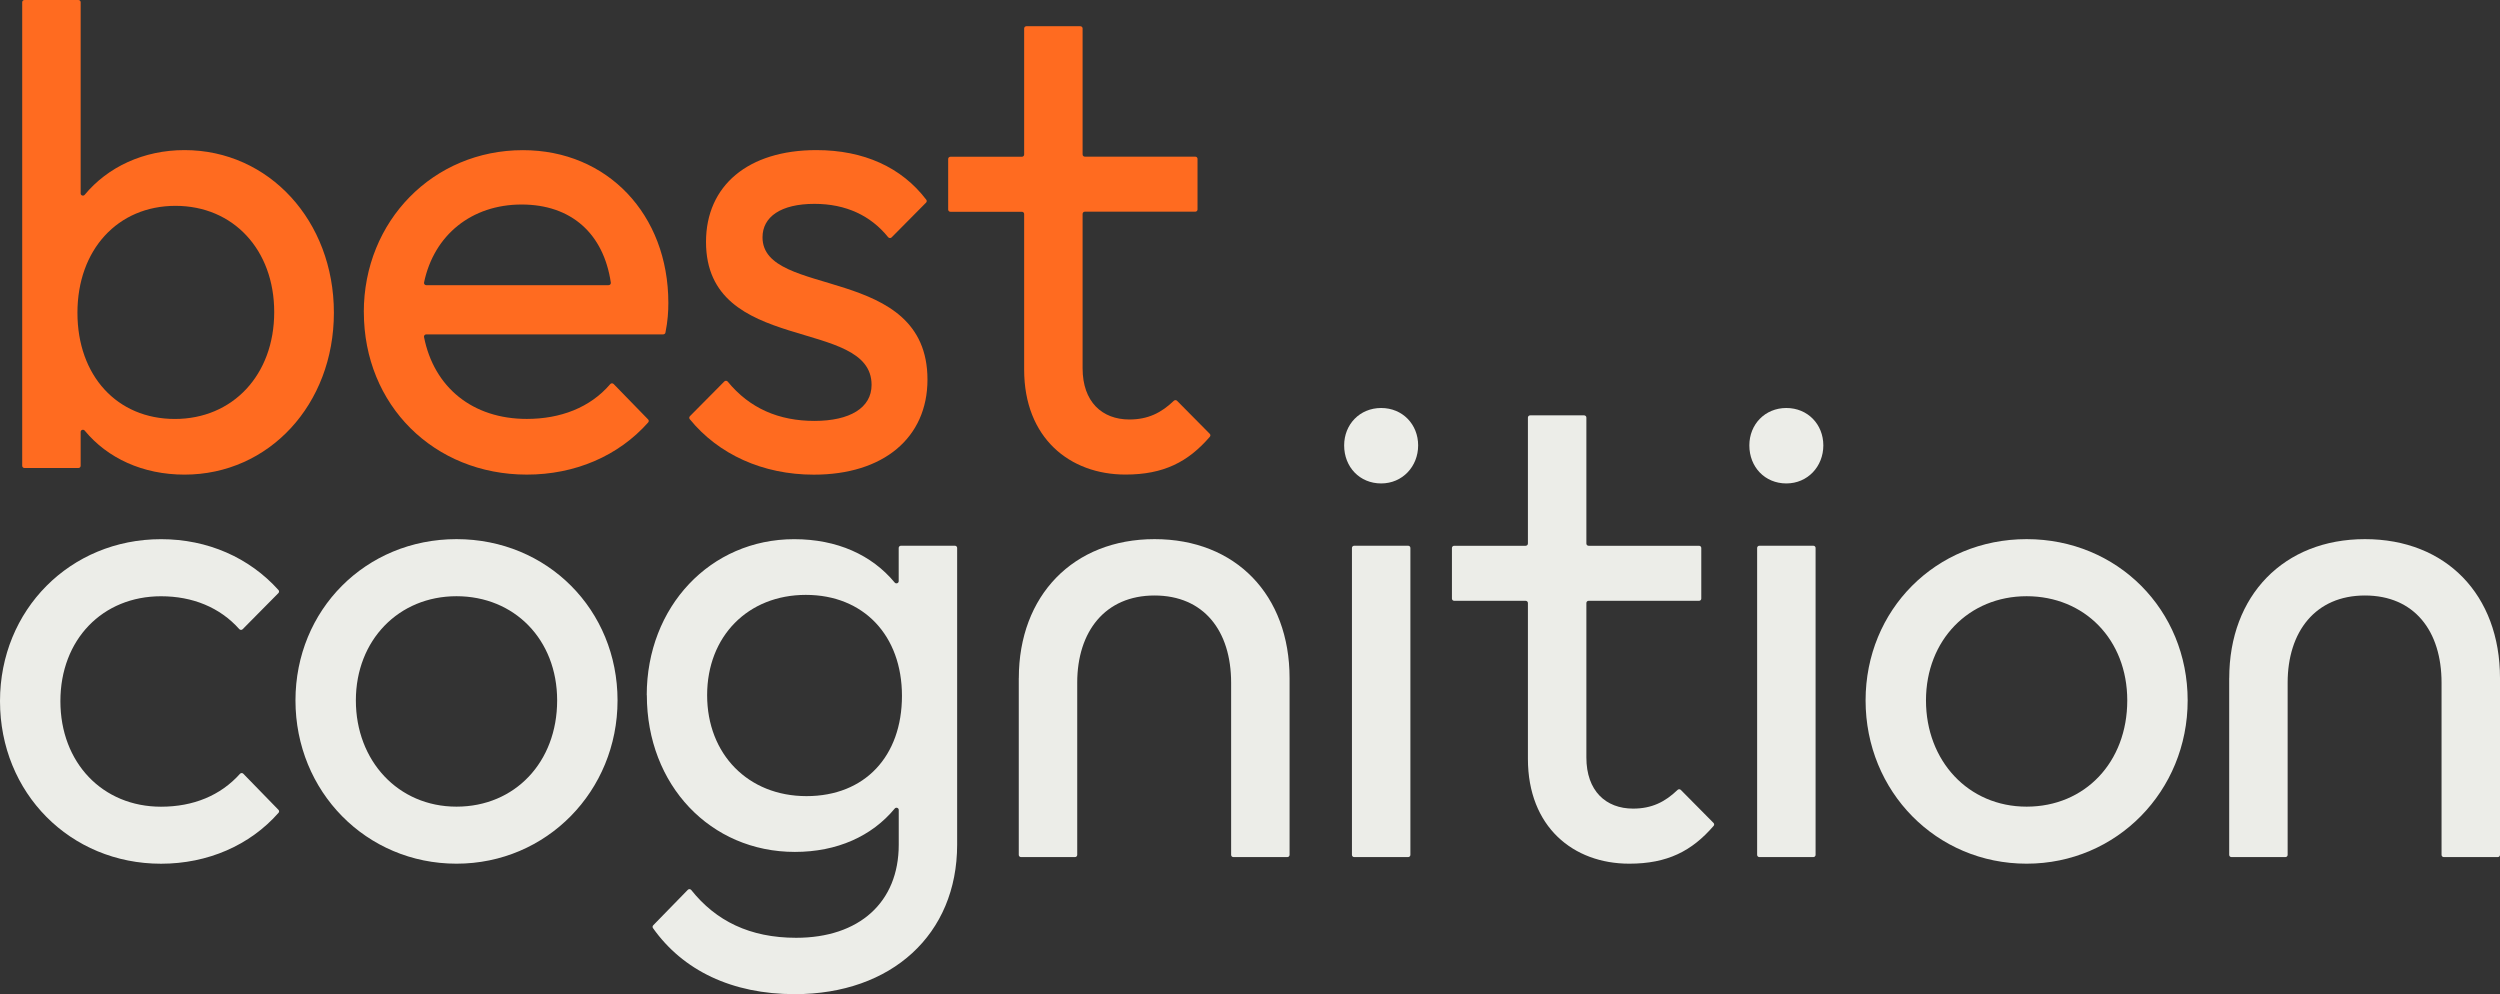
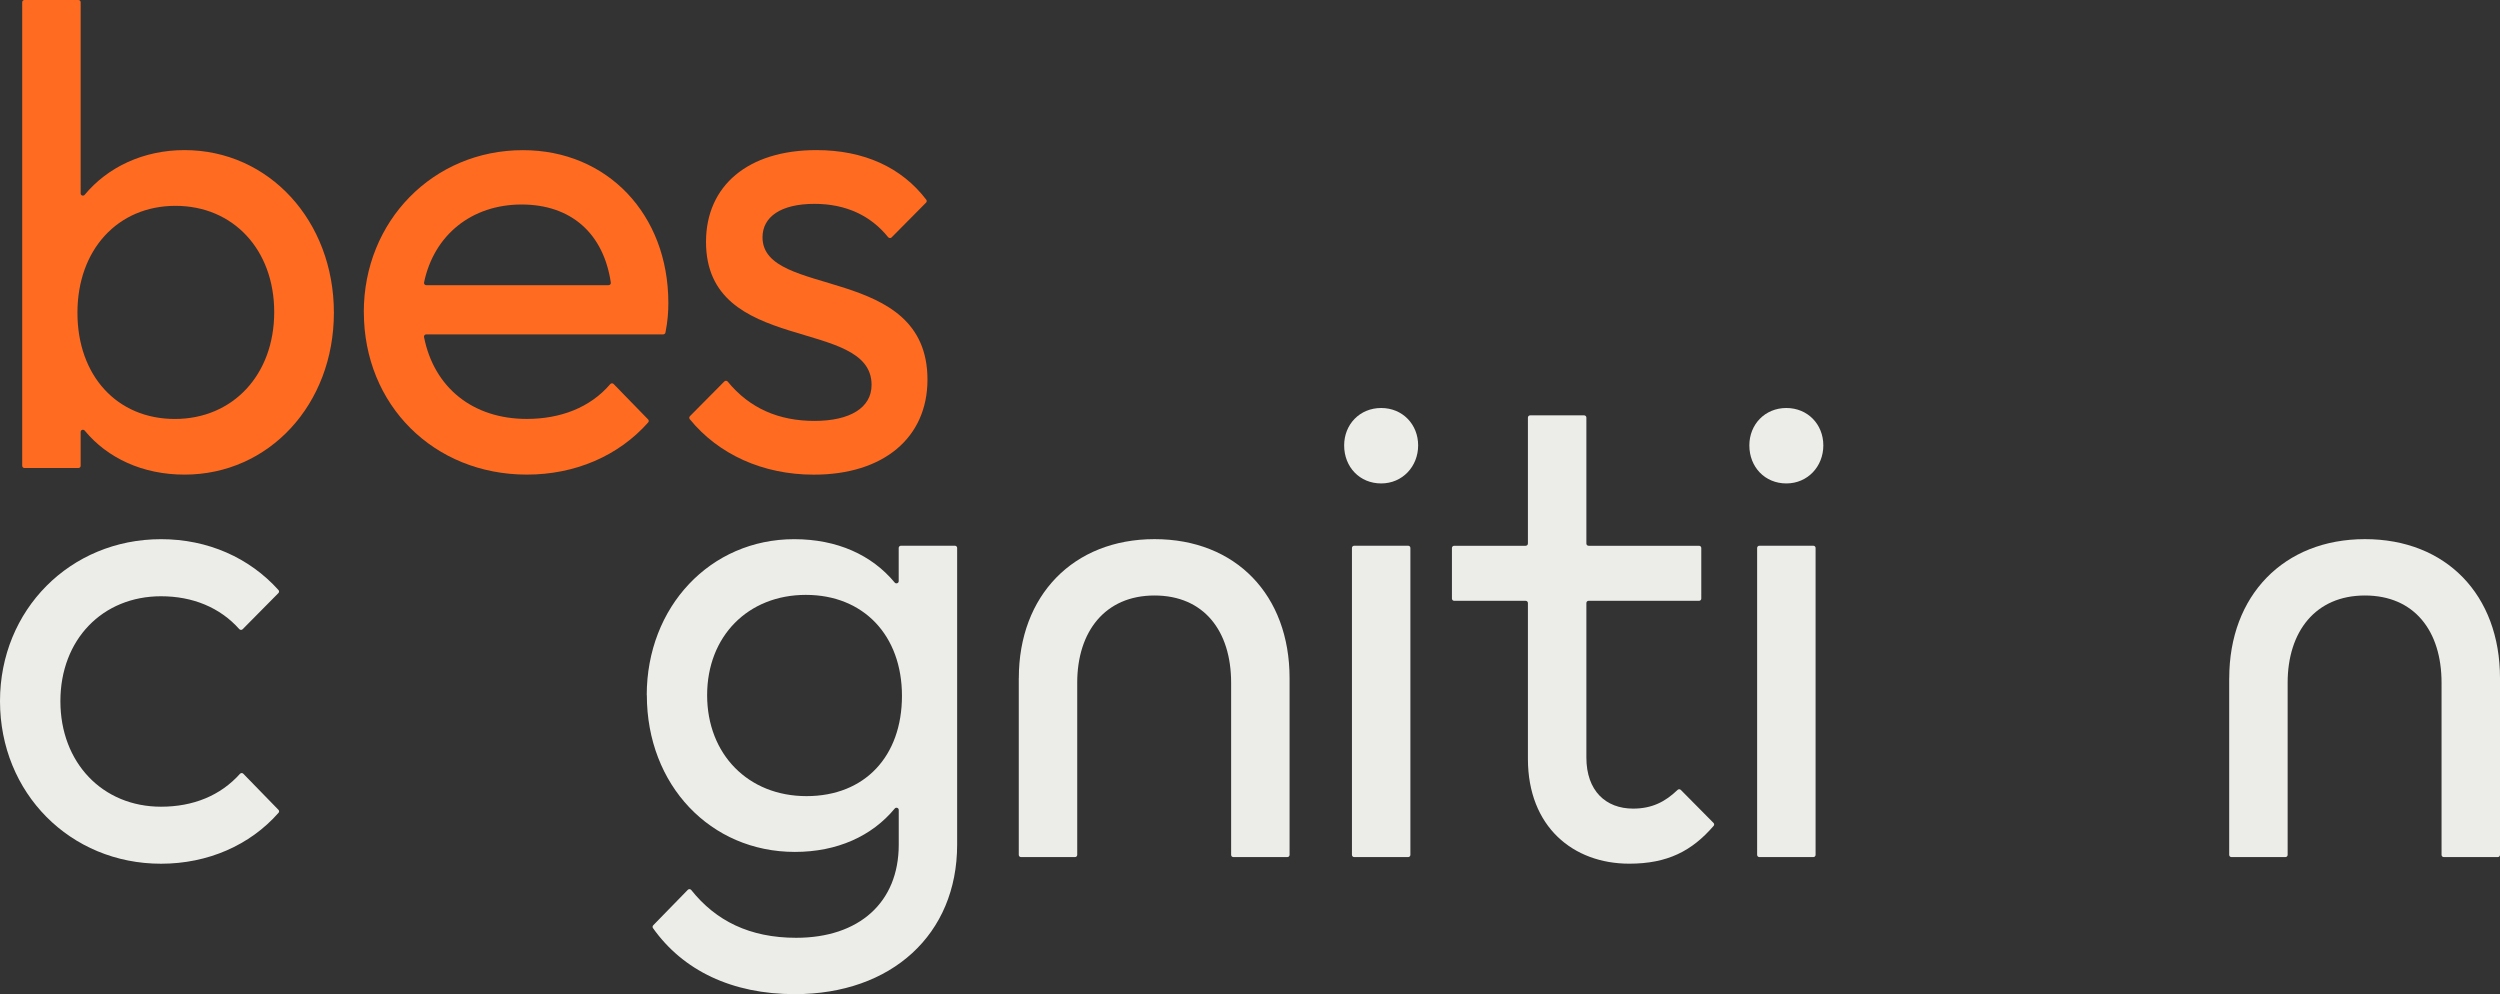
<svg xmlns="http://www.w3.org/2000/svg" fill="none" viewBox="0 0 171 68" height="68" width="171">
  <rect x="0" y="0" width="171" height="68" fill="#333333" stroke="none" />
  <g clip-path="url(#clip0_72_147)">
    <path fill="#FF6B20" d="M1.674 0H5.362C5.449 0 5.517 0.068 5.517 0.149V13.23C5.517 13.373 5.701 13.434 5.792 13.324C7.366 11.426 9.816 10.267 12.621 10.267C18.397 10.267 22.838 15.109 22.838 21.388C22.838 27.667 18.397 32.464 12.621 32.464C9.774 32.464 7.359 31.347 5.792 29.452C5.701 29.342 5.517 29.403 5.517 29.546V31.863C5.517 31.948 5.446 32.012 5.362 32.012H1.674C1.587 32.012 1.519 31.944 1.519 31.863V0.149C1.519 0.065 1.59 0 1.674 0ZM18.756 21.346C18.756 17.085 15.957 14.08 12.004 14.08C8.051 14.08 5.297 17.085 5.297 21.391C5.297 25.698 8.006 28.657 11.959 28.657C15.912 28.657 18.756 25.652 18.756 21.346Z" />
    <path fill="#FF6B20" d="M24.884 21.346C24.884 15.112 29.635 10.271 35.766 10.271C41.542 10.271 45.715 14.664 45.715 20.72C45.715 21.317 45.676 21.956 45.517 22.748C45.505 22.819 45.44 22.871 45.365 22.871H29.157C29.06 22.871 28.985 22.959 29.002 23.049C29.68 26.489 32.318 28.654 36.031 28.654C38.323 28.654 40.362 27.888 41.739 26.275C41.797 26.204 41.907 26.201 41.972 26.265L44.331 28.689C44.386 28.745 44.389 28.832 44.338 28.891C42.295 31.201 39.315 32.463 36.035 32.463C29.683 32.463 24.887 27.709 24.887 21.343L24.884 21.346ZM29.157 19.506H41.626C41.72 19.506 41.794 19.425 41.781 19.334C41.287 15.985 39.082 13.989 35.676 13.989C32.269 13.989 29.683 16.066 29.005 19.324C28.985 19.418 29.06 19.506 29.157 19.506Z" />
    <path fill="#FF6B20" d="M47.185 28.472L49.545 26.09C49.609 26.025 49.719 26.032 49.777 26.103C51.277 27.937 53.281 28.79 55.708 28.79C58.136 28.79 59.616 27.894 59.616 26.324C59.616 21.661 48.291 24.305 48.291 16.547C48.291 12.691 51.177 10.267 55.841 10.267C59.079 10.267 61.668 11.442 63.358 13.662C63.404 13.72 63.397 13.804 63.346 13.856L60.986 16.238C60.922 16.303 60.812 16.297 60.75 16.225C59.558 14.745 57.861 13.944 55.708 13.944C53.397 13.944 52.156 14.84 52.156 16.232C52.156 20.447 63.439 18.026 63.439 25.964C63.439 29.955 60.417 32.467 55.666 32.467C52.163 32.467 49.134 31.071 47.179 28.67C47.13 28.612 47.137 28.524 47.188 28.472H47.185Z" />
-     <path fill="#FF6B20" d="M70.052 25.292V14.635C70.052 14.551 69.981 14.486 69.897 14.486H65.01C64.923 14.486 64.855 14.418 64.855 14.336V10.871C64.855 10.787 64.926 10.722 65.01 10.722H69.897C69.984 10.722 70.052 10.653 70.052 10.572V1.944C70.052 1.859 70.123 1.794 70.207 1.794H73.895C73.982 1.794 74.05 1.863 74.05 1.944V10.566C74.05 10.65 74.121 10.715 74.205 10.715H81.756C81.843 10.715 81.911 10.783 81.911 10.864V14.33C81.911 14.414 81.84 14.479 81.756 14.479H74.205C74.118 14.479 74.05 14.547 74.05 14.629V25.195C74.05 27.482 75.382 28.693 77.247 28.693C78.523 28.693 79.432 28.238 80.288 27.414C80.35 27.356 80.45 27.352 80.511 27.414L82.748 29.673C82.803 29.728 82.806 29.815 82.754 29.874C81.267 31.597 79.593 32.46 76.982 32.46C73.161 32.46 70.052 29.948 70.052 25.285V25.292Z" />
    <path fill="#ECEDE8" d="M0 47.955C0 41.721 4.796 36.88 11.015 36.88C14.208 36.88 17.056 38.142 19.05 40.362C19.102 40.42 19.098 40.511 19.044 40.566L16.597 43.039C16.532 43.104 16.429 43.097 16.367 43.032C15.042 41.546 13.174 40.784 11.015 40.784C7.017 40.784 4.131 43.743 4.131 47.959C4.131 52.174 7.017 55.179 11.015 55.179C13.219 55.179 15.084 54.416 16.413 52.93C16.474 52.862 16.581 52.858 16.642 52.923L19.047 55.393C19.102 55.448 19.105 55.536 19.053 55.594C17.101 57.817 14.208 59.079 11.015 59.079C4.796 59.079 0 54.238 0 47.959V47.955Z" />
-     <path fill="#ECEDE8" d="M20.21 47.91C20.21 41.722 25.007 36.877 31.225 36.877C37.444 36.877 42.24 41.718 42.24 47.91C42.24 54.101 37.398 59.076 31.225 59.076C25.052 59.076 20.21 54.144 20.21 47.91ZM38.109 47.91C38.109 43.74 35.178 40.781 31.225 40.781C27.272 40.781 24.341 43.785 24.341 47.91C24.341 52.034 27.227 55.175 31.225 55.175C35.223 55.175 38.109 52.125 38.109 47.91Z" />
    <path fill="#ECEDE8" d="M44.237 47.553C44.237 41.498 48.591 36.88 54.322 36.88C57.253 36.88 59.632 37.957 61.196 39.846C61.287 39.956 61.471 39.895 61.471 39.752V37.477C61.471 37.393 61.542 37.328 61.626 37.328H65.314C65.401 37.328 65.469 37.396 65.469 37.477V57.775C65.469 63.918 60.983 68 54.364 68C50.062 68 46.713 66.377 44.664 63.483C44.622 63.424 44.629 63.343 44.68 63.291L47.046 60.864C47.111 60.796 47.224 60.802 47.282 60.877C48.963 62.986 51.283 64.145 54.457 64.145C58.766 64.145 61.474 61.724 61.474 57.778V55.399C61.474 55.257 61.29 55.195 61.2 55.305C59.635 57.194 57.26 58.271 54.37 58.271C48.594 58.271 44.244 53.696 44.244 47.553H44.237ZM61.694 47.595C61.694 43.471 59.073 40.69 55.12 40.69C51.167 40.69 48.368 43.516 48.368 47.55C48.368 51.583 51.167 54.455 55.165 54.455C59.163 54.455 61.694 51.719 61.694 47.595Z" />
    <path fill="#ECEDE8" d="M69.687 46.385C69.687 40.735 73.417 36.877 78.97 36.877C84.522 36.877 88.207 40.69 88.207 46.385V58.476C88.207 58.56 88.136 58.625 88.052 58.625H84.364C84.277 58.625 84.209 58.557 84.209 58.476V46.696C84.209 43.153 82.344 40.732 78.966 40.732C75.589 40.732 73.682 43.198 73.682 46.696V58.476C73.682 58.56 73.611 58.625 73.527 58.625H69.839C69.752 58.625 69.684 58.557 69.684 58.476V46.385H69.687Z" />
    <path fill="#ECEDE8" d="M91.94 30.465C91.94 29.03 93.007 27.907 94.471 27.907C95.935 27.907 97.001 29.027 97.001 30.465C97.001 31.902 95.935 33.067 94.471 33.067C93.007 33.067 91.94 31.948 91.94 30.465ZM92.628 37.328H96.316C96.403 37.328 96.471 37.396 96.471 37.477V58.476C96.471 58.56 96.4 58.625 96.316 58.625H92.628C92.541 58.625 92.473 58.557 92.473 58.476V37.477C92.473 37.393 92.544 37.328 92.628 37.328Z" />
    <path fill="#ECEDE8" d="M104.509 51.901V41.245C104.509 41.16 104.438 41.095 104.354 41.095H99.467C99.38 41.095 99.312 41.027 99.312 40.946V37.48C99.312 37.396 99.383 37.331 99.467 37.331H104.354C104.442 37.331 104.509 37.263 104.509 37.182V28.56C104.509 28.475 104.581 28.41 104.665 28.41H108.352C108.44 28.41 108.508 28.479 108.508 28.56V37.182C108.508 37.266 108.579 37.331 108.663 37.331H116.213C116.3 37.331 116.368 37.399 116.368 37.48V40.946C116.368 41.03 116.297 41.095 116.213 41.095H108.663C108.575 41.095 108.508 41.163 108.508 41.245V51.81C108.508 54.098 109.839 55.309 111.704 55.309C112.981 55.309 113.889 54.854 114.745 54.03C114.807 53.972 114.907 53.968 114.968 54.03L117.205 56.289C117.26 56.344 117.263 56.431 117.212 56.49C115.725 58.213 114.051 59.076 111.439 59.076C107.619 59.076 104.509 56.564 104.509 51.901Z" />
    <path fill="#ECEDE8" d="M119.655 30.465C119.655 29.03 120.722 27.907 122.186 27.907C123.65 27.907 124.716 29.027 124.716 30.465C124.716 31.902 123.65 33.067 122.186 33.067C120.722 33.067 119.655 31.948 119.655 30.465ZM120.343 37.328H124.031C124.119 37.328 124.186 37.396 124.186 37.477V58.476C124.186 58.56 124.115 58.625 124.031 58.625H120.343C120.256 58.625 120.188 58.557 120.188 58.476V37.477C120.188 37.393 120.259 37.328 120.343 37.328Z" />
-     <path fill="#ECEDE8" d="M127.606 47.91C127.606 41.722 132.402 36.877 138.621 36.877C144.839 36.877 149.636 41.718 149.636 47.91C149.636 54.101 144.794 59.076 138.621 59.076C132.448 59.076 127.606 54.144 127.606 47.91ZM145.505 47.91C145.505 43.74 142.574 40.781 138.621 40.781C134.668 40.781 131.737 43.785 131.737 47.91C131.737 52.034 134.623 55.175 138.621 55.175C142.619 55.175 145.505 52.125 145.505 47.91Z" />
    <path fill="#ECEDE8" d="M152.48 46.385C152.48 40.735 156.21 36.877 161.763 36.877C167.315 36.877 171 40.69 171 46.385V58.476C171 58.56 170.929 58.625 170.845 58.625H167.157C167.07 58.625 167.002 58.557 167.002 58.476V46.696C167.002 43.153 165.137 40.732 161.759 40.732C158.382 40.732 156.475 43.198 156.475 46.696V58.476C156.475 58.56 156.404 58.625 156.32 58.625H152.632C152.545 58.625 152.477 58.557 152.477 58.476V46.385H152.48Z" />
  </g>
  <defs>
    <clipPath id="clip0_72_147">
      <rect fill="white" height="68" width="171" />
    </clipPath>
  </defs>
</svg>